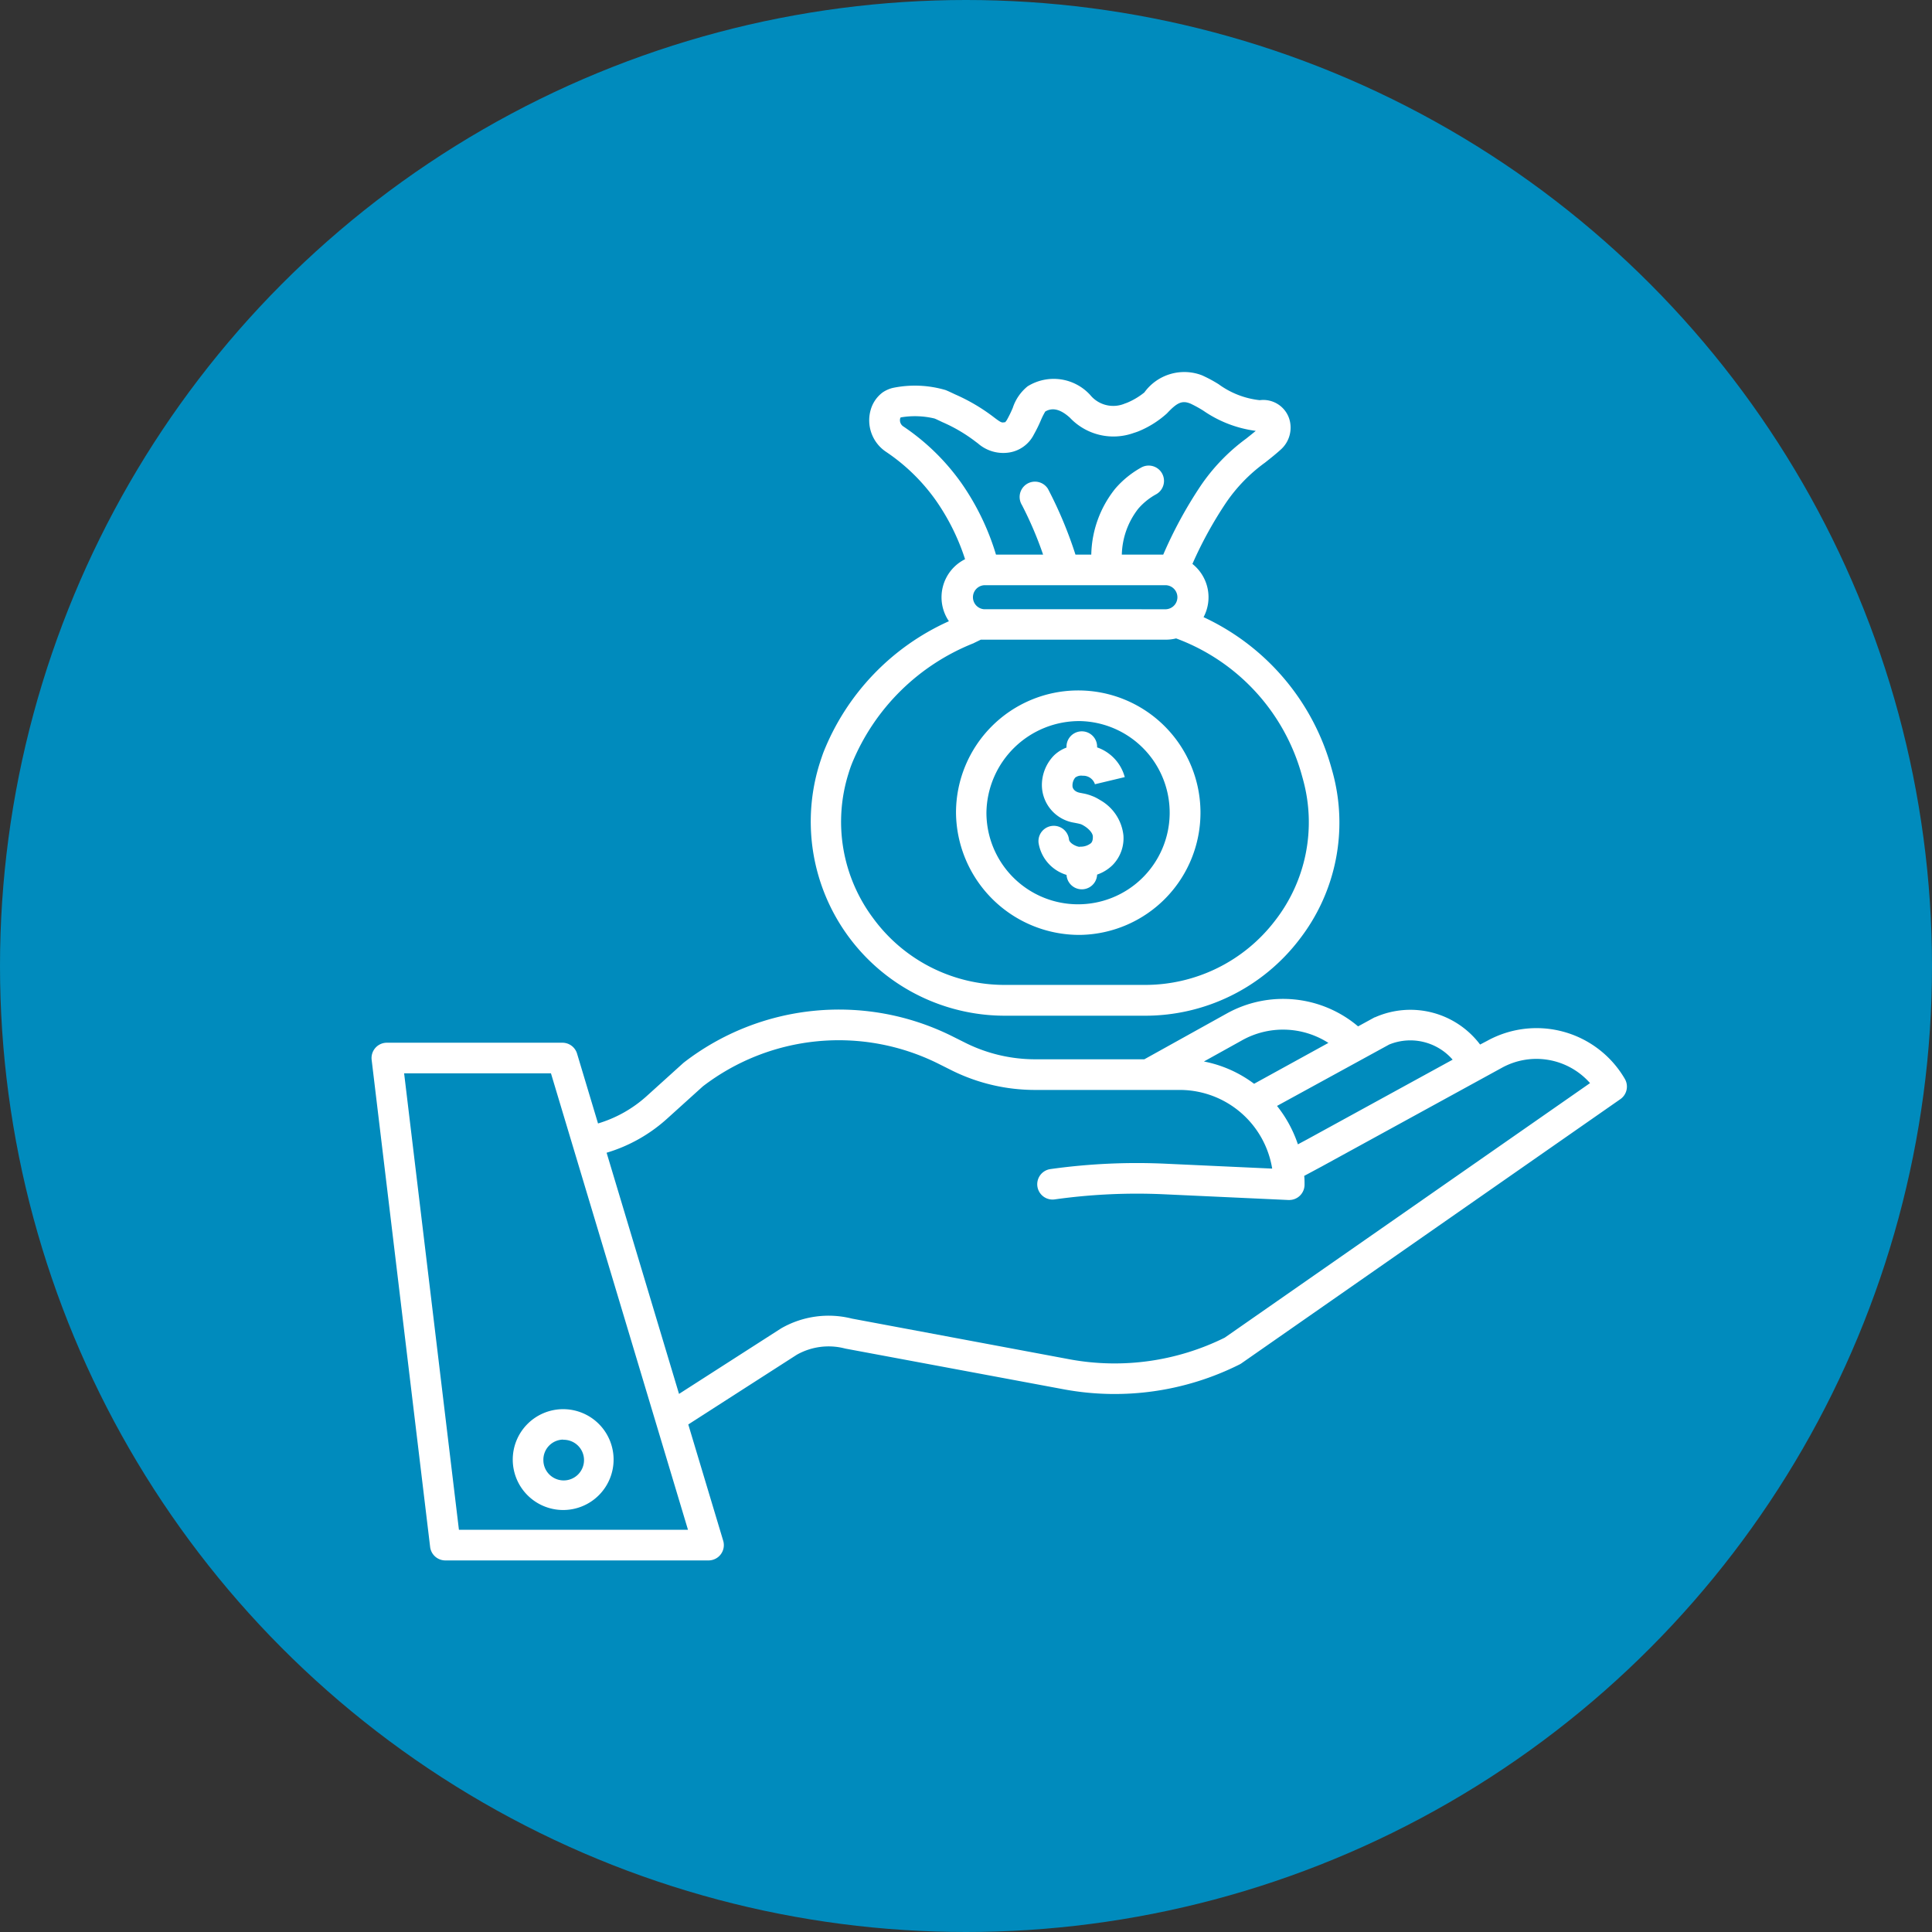
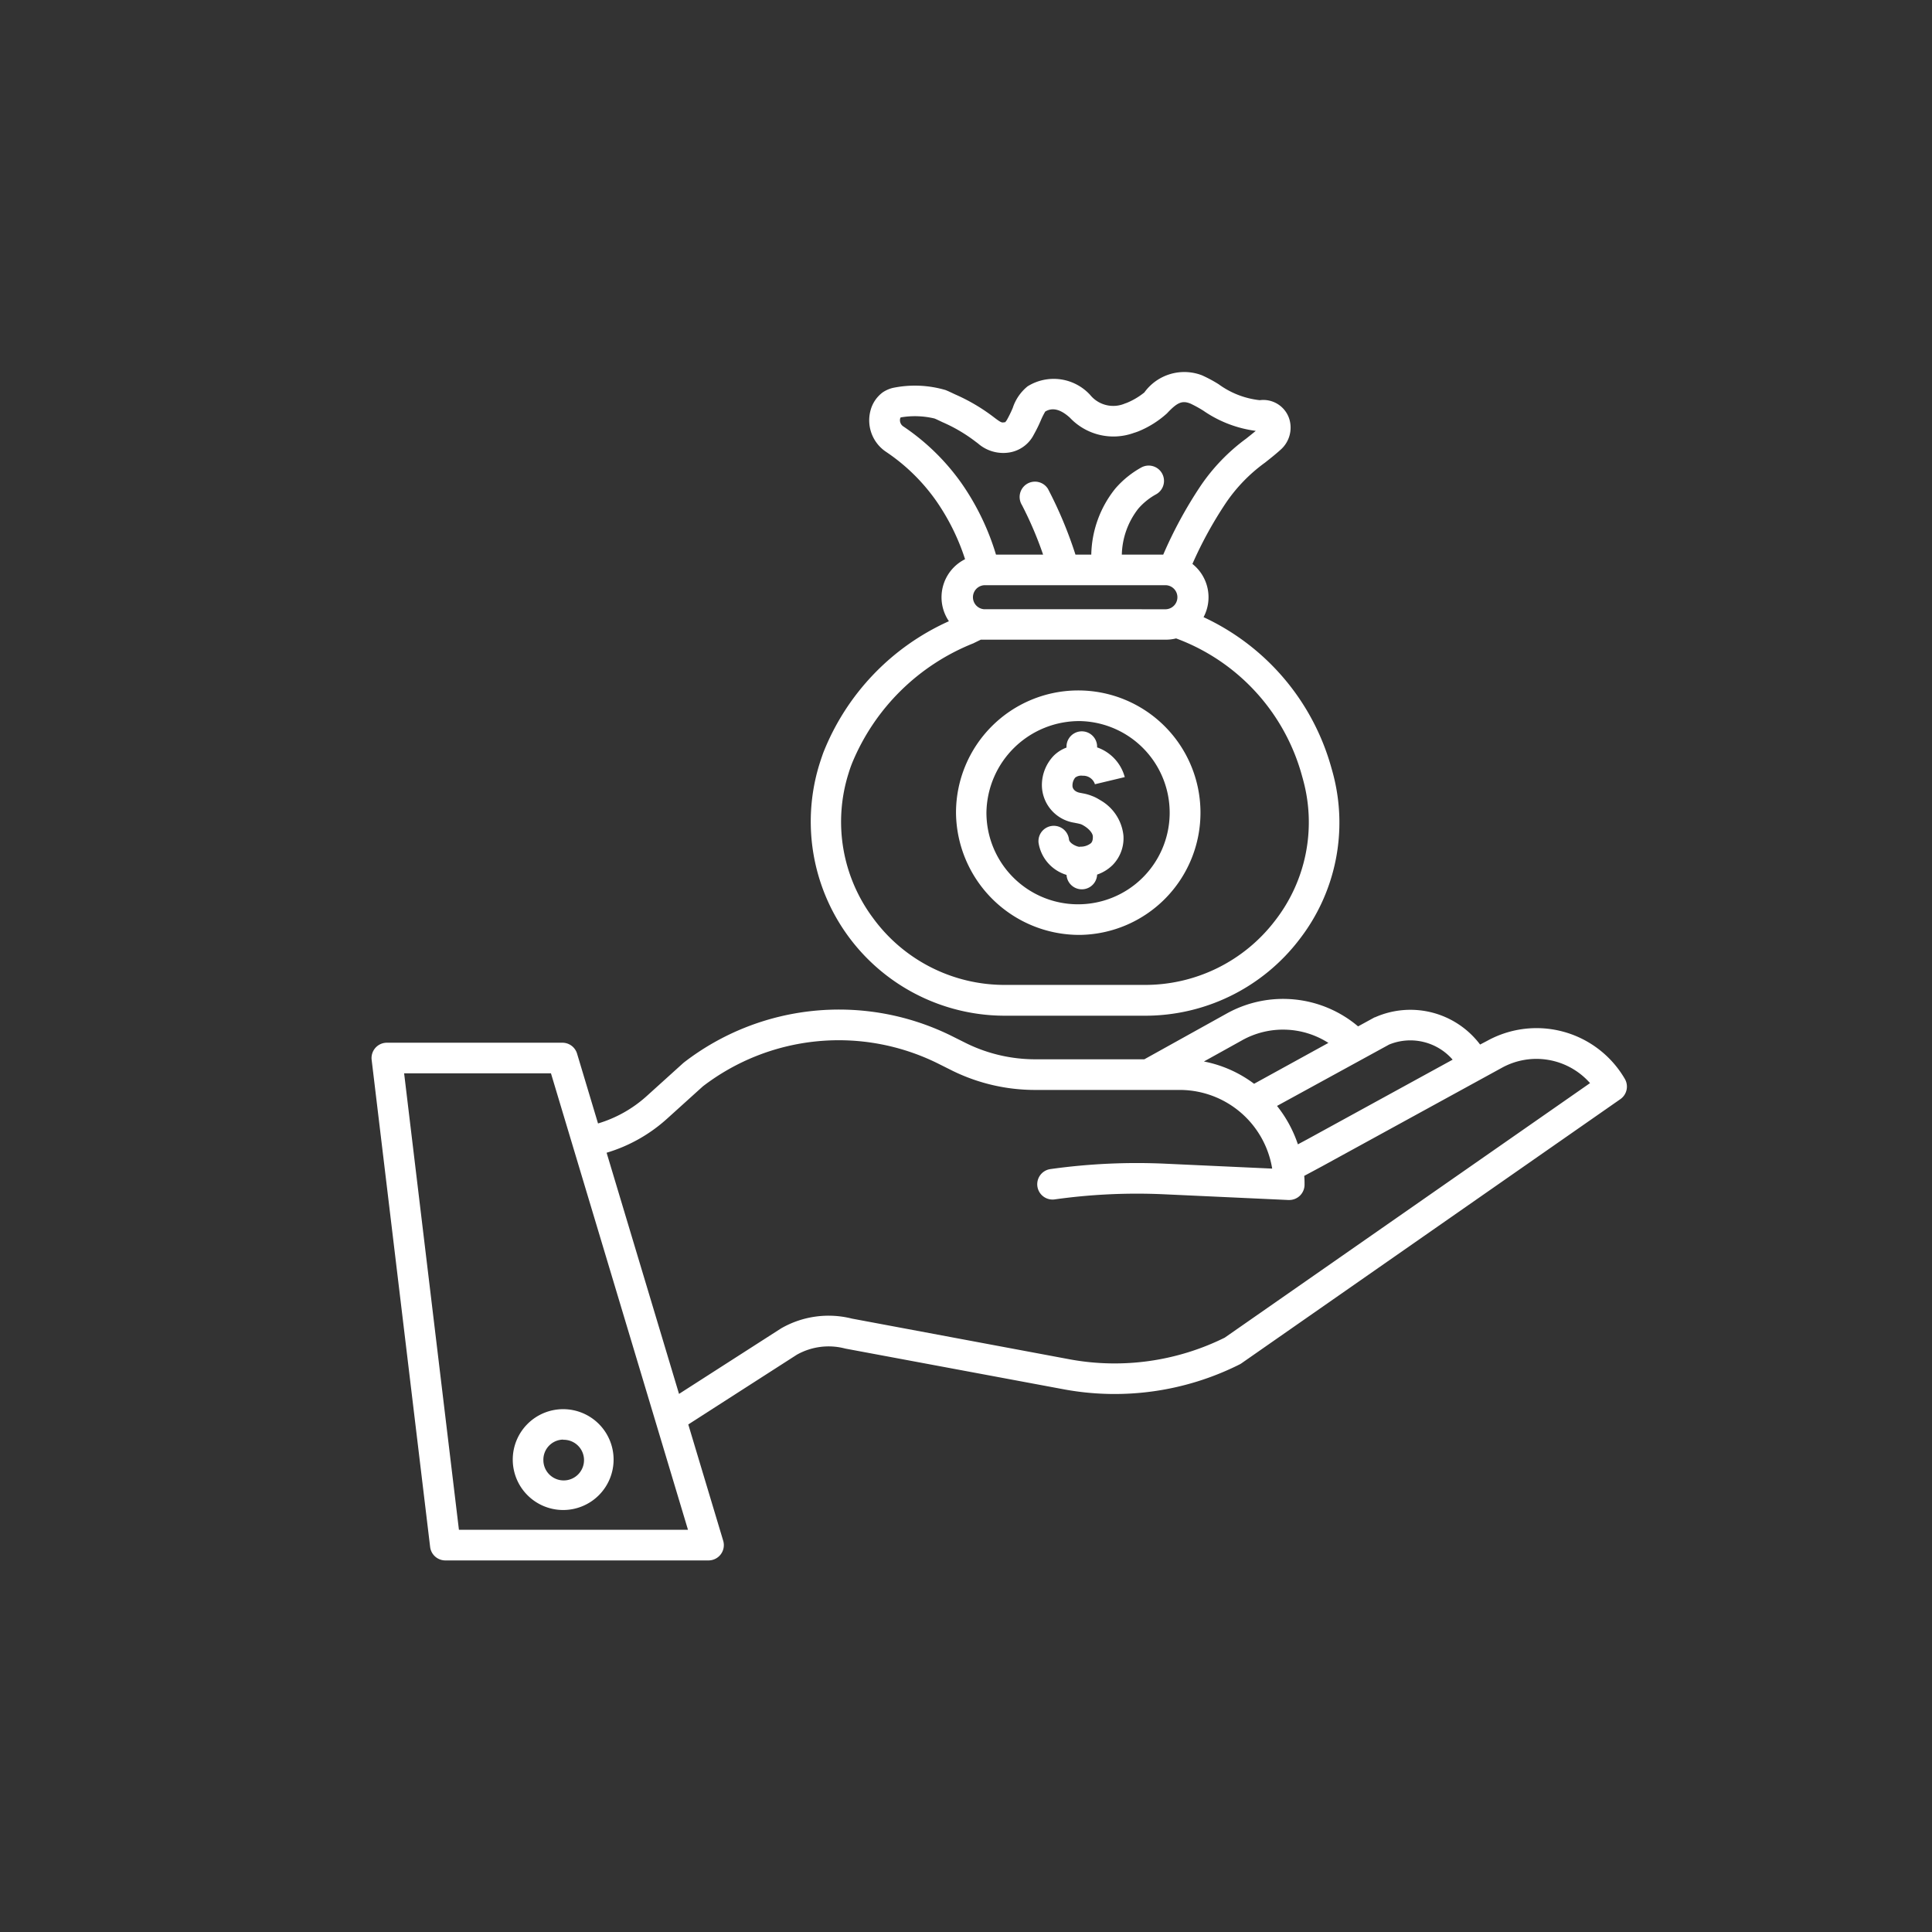
<svg xmlns="http://www.w3.org/2000/svg" width="52" height="52" viewBox="0 0 52 52">
  <rect x="0" y="0" width="52" height="52" fill="#333333" stroke="none" />
  <g id="Group_403" data-name="Group 403" transform="translate(-198 -198)">
-     <circle id="Ellipse_95" data-name="Ellipse 95" cx="26" cy="26" r="26" transform="translate(198 198)" fill="#008bbd" />
    <g id="money-bag" transform="translate(198 185.011)">
      <path id="Path_390" data-name="Path 390" d="M40.028,270.115l-.191.1a2.349,2.349,0,0,0-2.829-.733l-.009,0-.446.244a3.123,3.123,0,0,0-3.532-.348L30.8,270.612H27.858a4.215,4.215,0,0,1-1.848-.43l-.4-.2a6.828,6.828,0,0,0-7.2.714l-.026.022-.977.883a3.4,3.4,0,0,1-1.311.738l-.564-1.879a.412.412,0,0,0-.395-.294H10.412a.412.412,0,0,0-.409.461l1.574,13.11a.412.412,0,0,0,.409.363h7.084a.412.412,0,0,0,.395-.53l-.94-3.13,2.921-1.876a1.744,1.744,0,0,1,1.289-.17l.026.006,5.9,1.1a7.5,7.5,0,0,0,4.7-.674.406.406,0,0,0,.051-.03l10.2-7.111a.412.412,0,0,0,.119-.548A2.75,2.75,0,0,0,40.028,270.115Zm-2.639.1a1.508,1.508,0,0,1,1.709.407l-3.913,2.144-.252.135a3.385,3.385,0,0,0-.562-1.034Zm-3.966-.11.01-.006a2.263,2.263,0,0,1,2.321.072l-2,1.1a3.291,3.291,0,0,0-1.35-.6Zm-21.071,13.17-1.475-12.286h3.952l3.688,12.286Zm20.612-5.171a6.674,6.674,0,0,1-4.154.587l-5.882-1.1a2.564,2.564,0,0,0-1.9.261l-.019.012-2.733,1.754-1.949-6.491a4.225,4.225,0,0,0,1.627-.916l.964-.871a6.009,6.009,0,0,1,6.321-.618l.4.2a5.043,5.043,0,0,0,2.212.515h3.922a2.522,2.522,0,0,1,2.468,2.117l-2.879-.132a16.741,16.741,0,0,0-3.09.145.412.412,0,1,0,.115.816,15.908,15.908,0,0,1,2.938-.138l3.346.154H34.7a.412.412,0,0,0,.412-.412c0-.08,0-.158-.009-.237l.477-.256,4.846-2.655a1.924,1.924,0,0,1,2.37.414Z" transform="translate(0 -229.112)" fill="#fff" />
      <path id="Path_391" data-name="Path 391" d="M65.35,431a1.357,1.357,0,1,0,1.357-1.371A1.357,1.357,0,0,0,65.35,431Zm1.357-.547a.547.547,0,1,1-.533.547A.541.541,0,0,1,66.706,430.448Z" transform="translate(-51.549 -378.712)" fill="#fff" />
      <path id="Path_392" data-name="Path 392" d="M182.479,33.253c-.038.106-.074.215-.108.323a5.226,5.226,0,0,0,5.009,6.751h3.749a5.219,5.219,0,0,0,4.167-2.054,5.129,5.129,0,0,0,.9-4.476q-.018-.066-.037-.132a6.341,6.341,0,0,0-3.443-4.065,1.144,1.144,0,0,0-.3-1.433,10.712,10.712,0,0,1,.9-1.64,4.36,4.36,0,0,1,1.052-1.085c.137-.108.28-.221.423-.35a.792.792,0,0,0,.237-.812.734.734,0,0,0-.8-.52,2.293,2.293,0,0,1-1.107-.43,3.675,3.675,0,0,0-.451-.241,1.327,1.327,0,0,0-1.548.463,1.906,1.906,0,0,1-.472.28l-.049.017a.8.8,0,0,1-.936-.229,1.33,1.33,0,0,0-1.685-.233,1.245,1.245,0,0,0-.4.582,3.121,3.121,0,0,1-.145.3.362.362,0,0,1-.06.085l-.016,0c-.071.012-.085.014-.23-.092l-.057-.043a5.018,5.018,0,0,0-1.043-.615l-.051-.024c-.057-.027-.127-.061-.207-.093a2.926,2.926,0,0,0-1.421-.057.843.843,0,0,0-.273.122.883.883,0,0,0-.323.478,1.019,1.019,0,0,0,.416,1.12,5.167,5.167,0,0,1,1.352,1.323,5.958,5.958,0,0,1,.775,1.567,1.145,1.145,0,0,0-.435,1.669A6.493,6.493,0,0,0,182.479,33.253Zm4.336-3.866a.324.324,0,0,1,0-.647h4.891a.324.324,0,0,1,0,.647Zm-2.176-4.918a.2.2,0,0,1-.09-.212.189.189,0,0,1,.011-.03l.02-.006a2.268,2.268,0,0,1,.894.032c.051.02.1.045.15.068l.065.031a4.223,4.223,0,0,1,.891.524l.063.047a1.032,1.032,0,0,0,.854.243.9.9,0,0,0,.653-.485,3.823,3.823,0,0,0,.185-.375,1.884,1.884,0,0,1,.12-.24c.194-.117.411-.063.663.165a1.611,1.611,0,0,0,1.724.409c.038-.011.077-.025.117-.04a2.619,2.619,0,0,0,.771-.484c.281-.3.412-.354.636-.263a3.354,3.354,0,0,1,.342.188,3.209,3.209,0,0,0,1.413.545c-.085.071-.171.139-.26.21a5.175,5.175,0,0,0-1.224,1.27,11.587,11.587,0,0,0-1.006,1.85h-1.115a2.089,2.089,0,0,1,.444-1.237,1.741,1.741,0,0,1,.479-.386.412.412,0,0,0-.4-.721,2.562,2.562,0,0,0-.7.569,2.927,2.927,0,0,0-.645,1.775h-.426a11.174,11.174,0,0,0-.74-1.769.412.412,0,0,0-.7.436,9.9,9.9,0,0,1,.569,1.333h-1.268a6.759,6.759,0,0,0-.929-1.922A6.038,6.038,0,0,0,184.639,24.469Zm1.89,5.83.191-.093c.031,0,.063,0,.095,0h4.891a1.144,1.144,0,0,0,.271-.034,5.483,5.483,0,0,1,3.393,3.715q.017.058.032.117a4.312,4.312,0,0,1-.76,3.762,4.4,4.4,0,0,1-3.514,1.732H187.38a4.382,4.382,0,0,1-3.56-1.8,4.33,4.33,0,0,1-.662-3.885c.03-.1.062-.193.1-.288A5.881,5.881,0,0,1,186.53,30.3Z" transform="translate(-160.322)" fill="#fff" />
      <path id="Path_393" data-name="Path 393" d="M242.423,154.593a3.29,3.29,0,1,0-3.342-3.289A3.32,3.32,0,0,0,242.423,154.593Zm0-5.755A2.466,2.466,0,1,1,239.9,151.3,2.5,2.5,0,0,1,242.423,148.838Z" transform="translate(-213.35 -116.441)" fill="#fff" />
      <path id="Path_394" data-name="Path 394" d="M272.522,167.156c-.079,0-.28-.092-.291-.2a.412.412,0,0,0-.819.092,1.075,1.075,0,0,0,.753.863.412.412,0,0,0,.823-.008v0a1.11,1.11,0,0,0,.416-.256,1.03,1.03,0,0,0,.292-.8,1.24,1.24,0,0,0-.622-.947l-.021-.013-.027-.016c-.026-.015-.039-.023-.079-.043a.741.741,0,0,0-.069-.031l-.047-.018a.707.707,0,0,0-.069-.024,1.147,1.147,0,0,0-.118-.031l-.119-.023c-.146-.028-.2-.118-.2-.185a.334.334,0,0,1,.074-.224.267.267,0,0,1,.2-.05.331.331,0,0,1,.333.237l0-.009.8-.191a1.167,1.167,0,0,0-.744-.8v-.02a.412.412,0,1,0-.824,0v.025a.974.974,0,0,0-.339.214,1.143,1.143,0,0,0-.323.826,1.031,1.031,0,0,0,.867.982l.116.023.035.01.01,0,.049.019.033.018.025.015.011.007c.088.053.22.171.225.276.005.126-.036.167-.051.183a.443.443,0,0,1-.3.094Z" transform="translate(-243.459 -131.374)" fill="#fff" />
    </g>
  </g>
</svg>